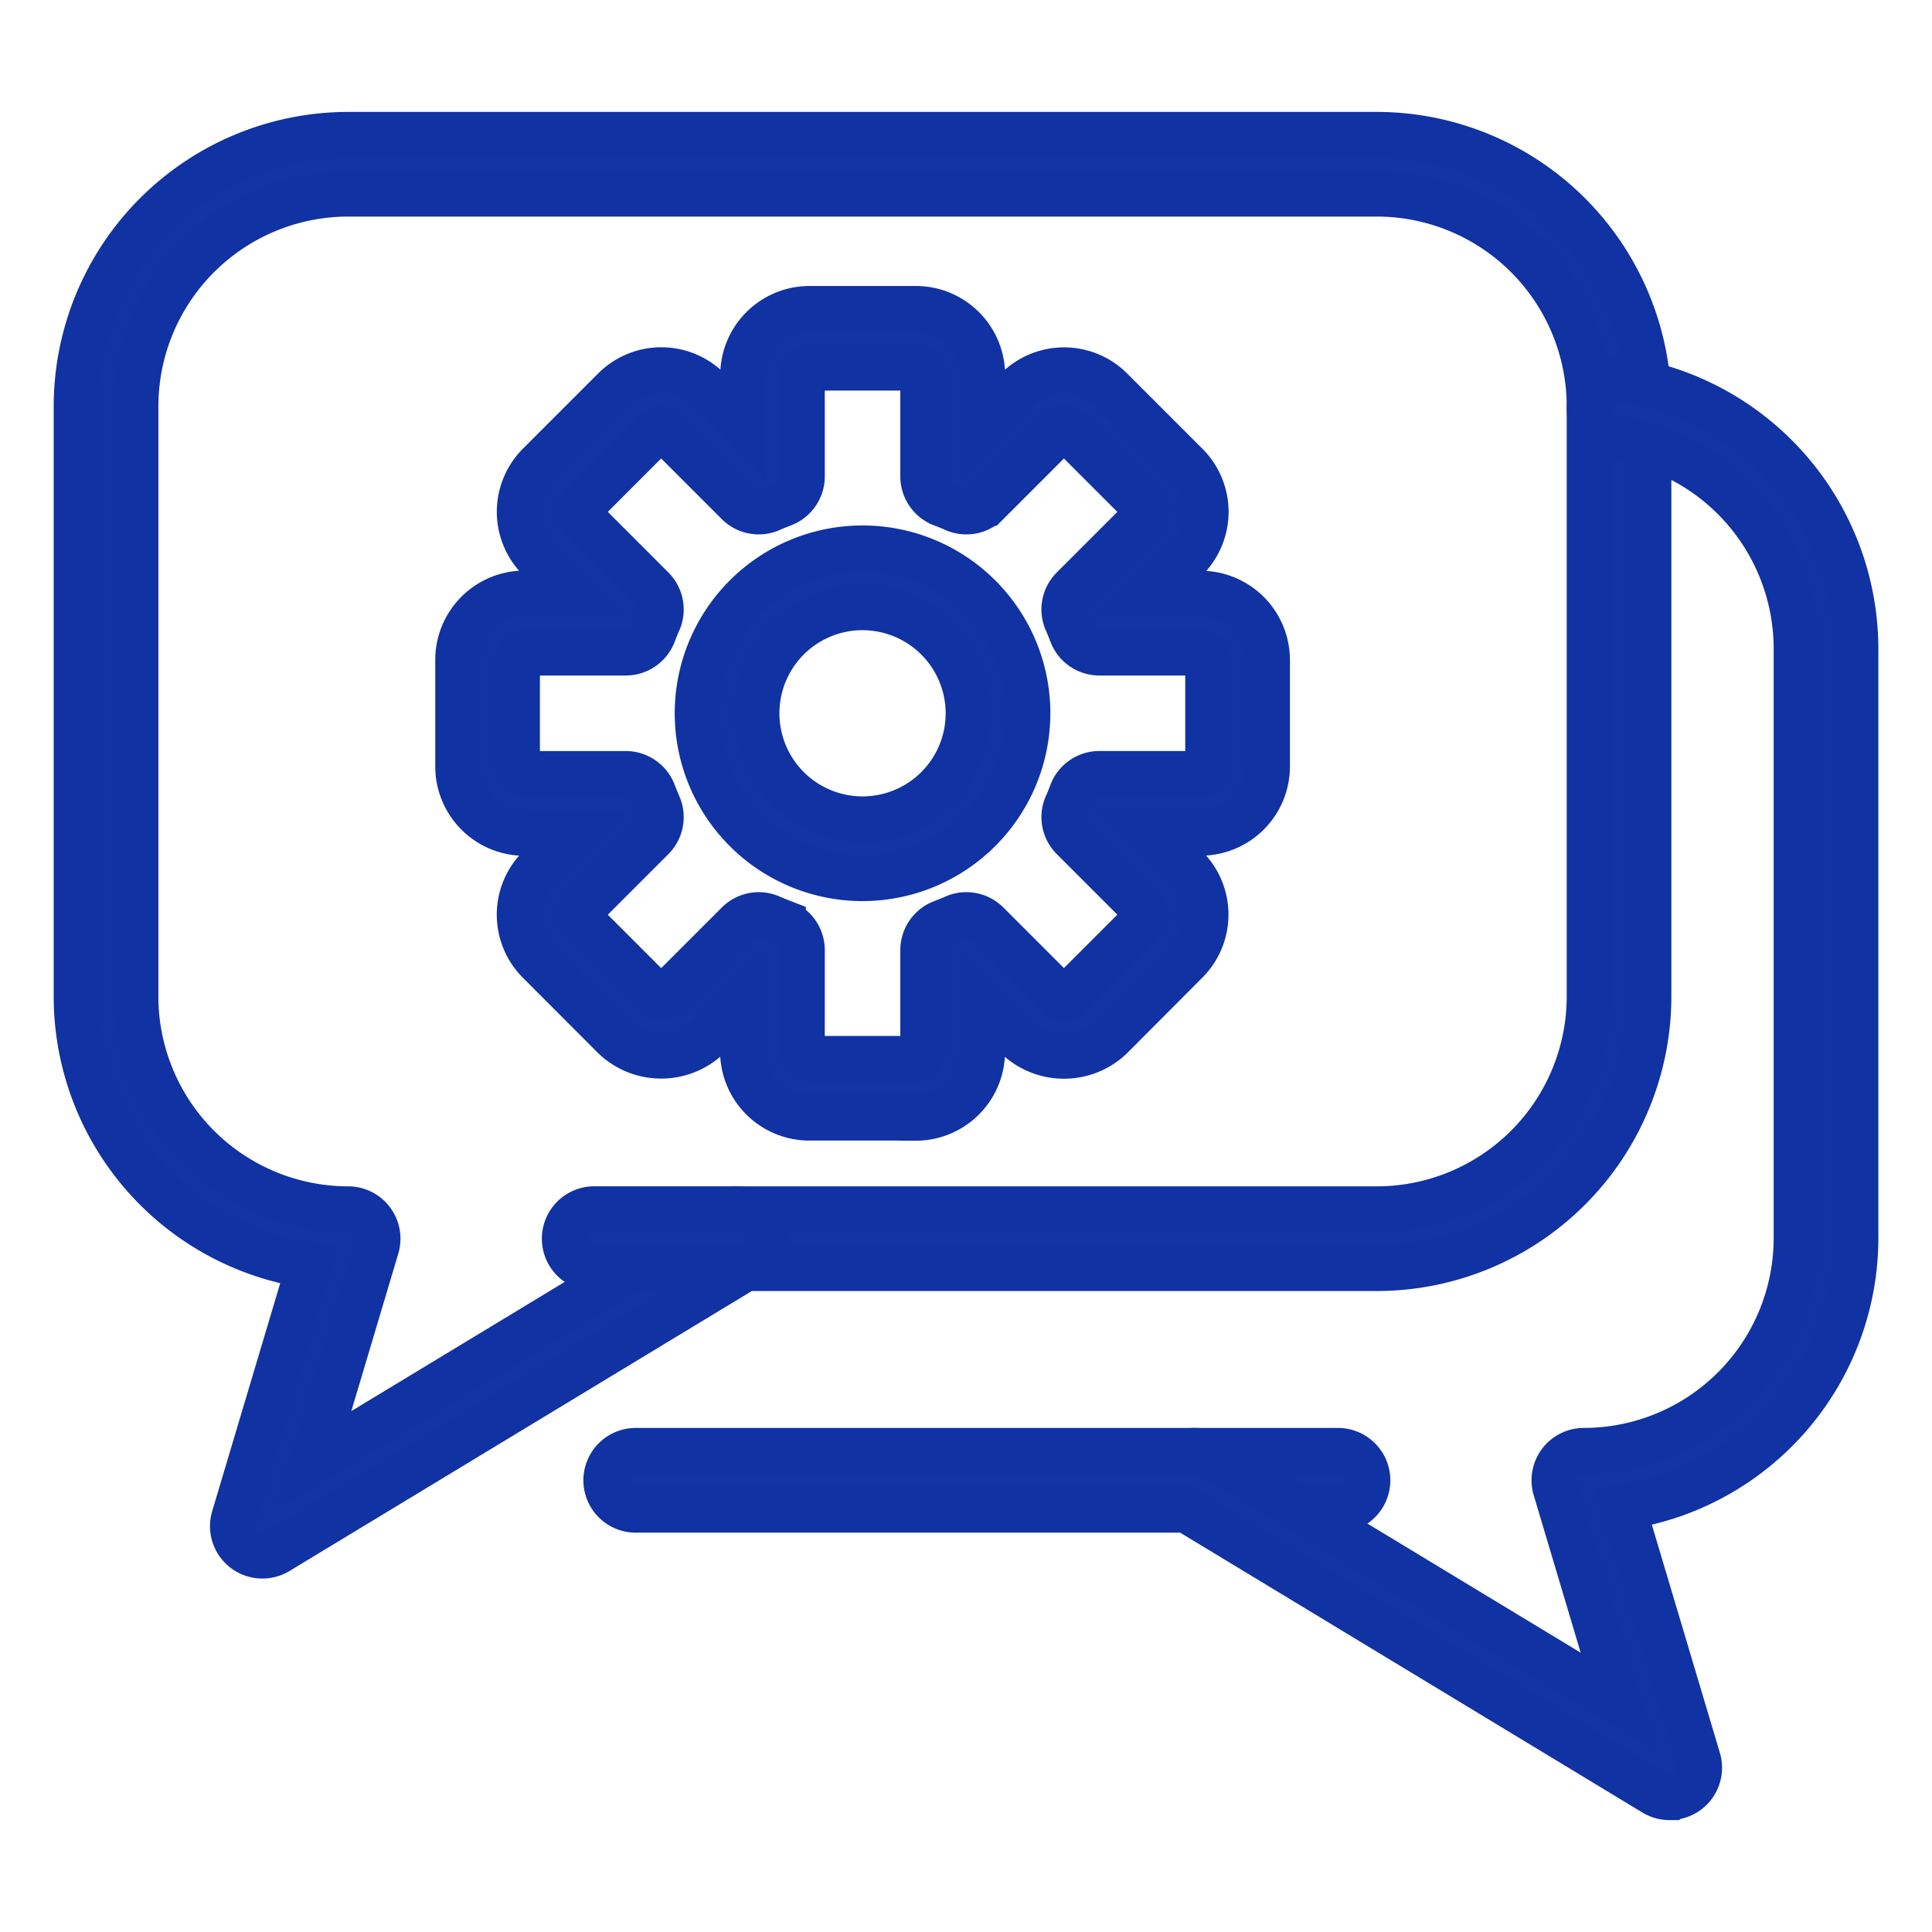
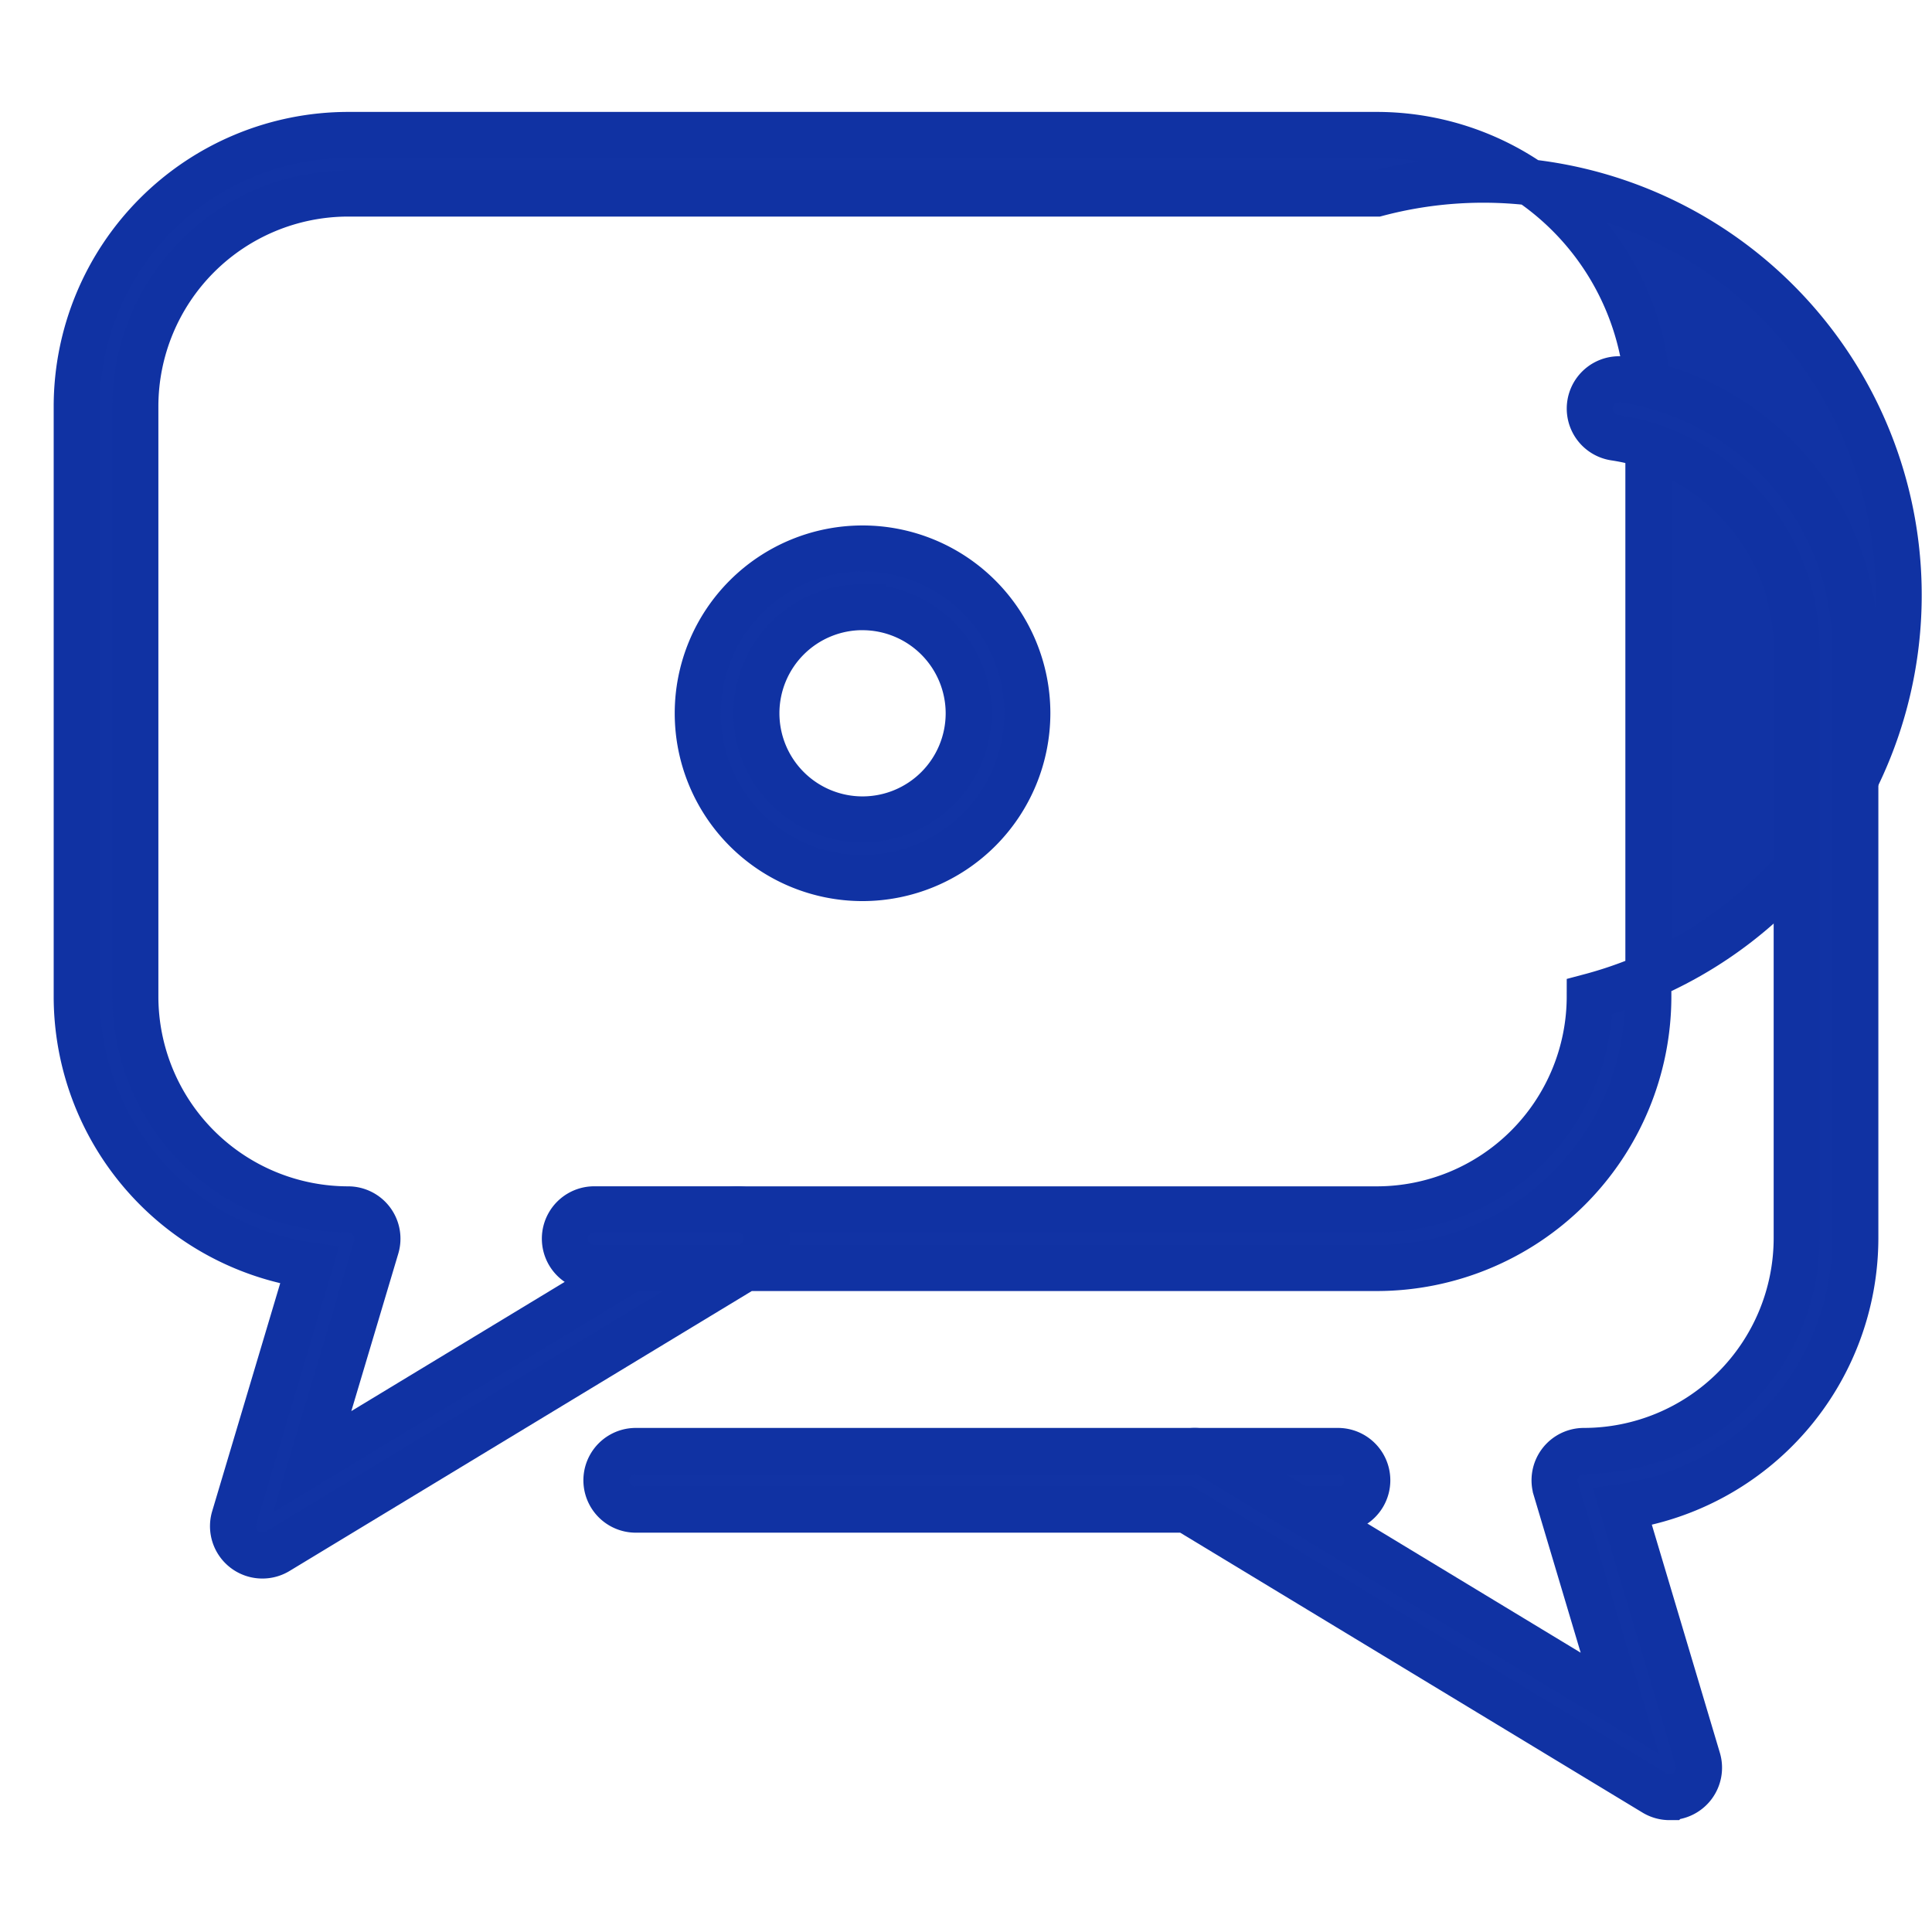
<svg xmlns="http://www.w3.org/2000/svg" width="42" height="42" viewBox="0 0 42 42">
  <defs>
    <clipPath id="clip-Journal_Formatting">
      <rect width="42" height="42" />
    </clipPath>
  </defs>
  <g id="Journal_Formatting" data-name="Journal Formatting" clip-path="url(#clip-Journal_Formatting)">
    <g id="app_12746522_1_" data-name="app_12746522 (1)" transform="translate(-23.333 -36.792)">
-       <path id="Path_24321" data-name="Path 24321" d="M29.037,70.608a.638.638,0,0,1-.612-.821L30.062,64.3A5.91,5.91,0,0,1,25,58.458V45.625a5.908,5.908,0,0,1,5.9-5.9H53.267a5.908,5.908,0,0,1,5.9,5.9V58.458a5.908,5.908,0,0,1-5.9,5.9H39.537L29.368,70.516a.636.636,0,0,1-.331.092ZM30.9,41a4.63,4.63,0,0,0-4.624,4.625V58.458A4.63,4.63,0,0,0,30.9,63.082a.638.638,0,0,1,.612.821l-1.391,4.664,8.907-5.393a.639.639,0,0,1,.331-.092H53.267a4.63,4.63,0,0,0,4.625-4.624V45.625A4.63,4.63,0,0,0,53.267,41H30.9Z" fill="#1133a4" stroke="#1032a3" stroke-width="1" />
+       <path id="Path_24321" data-name="Path 24321" d="M29.037,70.608a.638.638,0,0,1-.612-.821L30.062,64.3A5.91,5.91,0,0,1,25,58.458V45.625a5.908,5.908,0,0,1,5.9-5.9H53.267a5.908,5.908,0,0,1,5.9,5.9V58.458a5.908,5.908,0,0,1-5.9,5.9H39.537L29.368,70.516a.636.636,0,0,1-.331.092ZM30.9,41a4.63,4.63,0,0,0-4.624,4.625V58.458A4.63,4.63,0,0,0,30.9,63.082a.638.638,0,0,1,.612.821l-1.391,4.664,8.907-5.393a.639.639,0,0,1,.331-.092H53.267a4.63,4.63,0,0,0,4.625-4.624A4.63,4.63,0,0,0,53.267,41H30.9Z" fill="#1133a4" stroke="#1032a3" stroke-width="1" />
      <path id="Path_24322" data-name="Path 24322" d="M152.208,312.842H149.1a.638.638,0,1,1,0-1.277h3.113a.638.638,0,0,1,0,1.277Z" transform="translate(-112.849 -248.484)" fill="#1133a4" stroke="#1032a3" stroke-width="1" />
      <path id="Path_24323" data-name="Path 24323" d="M304.214,373.963H301.1a.638.638,0,0,1,0-1.277h3.113a.638.638,0,0,1,0,1.277Z" transform="translate(-251.794 -304.352)" fill="#1133a4" stroke="#1032a3" stroke-width="1" />
      <path id="Path_24324" data-name="Path 24324" d="M182.138,132.385a.636.636,0,0,1-.331-.092l-10.169-6.157H159.663a.638.638,0,0,1,0-1.277h12.153a.639.639,0,0,1,.331.092l8.907,5.393-1.391-4.664a.638.638,0,0,1,.612-.821,4.63,4.63,0,0,0,4.625-4.624V107.4a4.644,4.644,0,0,0-3.952-4.569.638.638,0,0,1,.184-1.263,5.928,5.928,0,0,1,5.044,5.833v12.832a5.91,5.91,0,0,1-5.062,5.842l1.637,5.488a.638.638,0,0,1-.612.821Z" transform="translate(-122.509 -56.525)" fill="#1133a4" stroke="#1032a3" stroke-width="1" />
-       <path id="Path_24325" data-name="Path 24325" d="M131.488,101.352h-2.316a1.441,1.441,0,0,1-1.439-1.439V98.834l-.763.763a1.474,1.474,0,0,1-2.035,0L123.3,97.959a1.439,1.439,0,0,1,0-2.035l.763-.763H122.98a1.441,1.441,0,0,1-1.439-1.439V91.4a1.441,1.441,0,0,1,1.439-1.439h1.079L123.3,89.2a1.441,1.441,0,0,1,0-2.035l1.638-1.638a1.441,1.441,0,0,1,2.035,0l.763.763V85.213a1.441,1.441,0,0,1,1.439-1.439h2.316a1.441,1.441,0,0,1,1.439,1.439v1.079l.763-.763a1.441,1.441,0,0,1,2.035,0l1.638,1.638a1.439,1.439,0,0,1,0,2.035l-.763.763h1.079a1.441,1.441,0,0,1,1.439,1.439v2.316a1.441,1.441,0,0,1-1.439,1.439H136.6l.763.763a1.438,1.438,0,0,1,0,2.035L135.726,99.6a1.474,1.474,0,0,1-2.035,0l-.763-.763v1.079a1.441,1.441,0,0,1-1.439,1.439Zm-3.415-4.4a.639.639,0,0,1,.262.056c.086.039.174.073.262.107a.638.638,0,0,1,.412.6v2.2a.163.163,0,0,0,.163.163h2.316a.163.163,0,0,0,.163-.163v-2.2a.638.638,0,0,1,.412-.6c.088-.034.176-.068.262-.107a.637.637,0,0,1,.713.131l1.555,1.555a.142.142,0,0,0,.23,0l1.638-1.638a.163.163,0,0,0,0-.23l-1.555-1.555a.638.638,0,0,1-.131-.713c.039-.086.074-.174.107-.263a.638.638,0,0,1,.6-.412h2.2a.163.163,0,0,0,.163-.163V91.405a.163.163,0,0,0-.163-.163h-2.2a.638.638,0,0,1-.6-.412c-.034-.089-.068-.176-.107-.262a.638.638,0,0,1,.131-.713l1.555-1.555a.163.163,0,0,0,0-.23l-1.638-1.638a.163.163,0,0,0-.23,0l-1.555,1.555a.637.637,0,0,1-.713.131c-.086-.039-.173-.073-.262-.107a.638.638,0,0,1-.412-.6v-2.2a.163.163,0,0,0-.163-.163h-2.316a.163.163,0,0,0-.163.163v2.2a.638.638,0,0,1-.412.6c-.089.034-.176.068-.262.107a.637.637,0,0,1-.713-.131l-1.555-1.555a.163.163,0,0,0-.23,0L124.2,88.07a.163.163,0,0,0,0,.23l1.555,1.555a.638.638,0,0,1,.131.713c-.039.086-.073.174-.107.262a.638.638,0,0,1-.6.412h-2.2a.163.163,0,0,0-.163.163v2.316a.163.163,0,0,0,.163.163h2.2a.638.638,0,0,1,.6.412c.034.089.069.176.107.263a.638.638,0,0,1-.131.713L124.2,96.827a.163.163,0,0,0,0,.23l1.638,1.638a.163.163,0,0,0,.23,0l1.555-1.555A.637.637,0,0,1,128.074,96.952Z" transform="translate(-88.246 -40.265)" fill="#1133a4" stroke="#1032a3" stroke-width="1" />
      <path id="Path_24326" data-name="Path 24326" d="M185.711,151.527a3.583,3.583,0,1,1,3.583-3.583A3.587,3.587,0,0,1,185.711,151.527Zm0-5.89a2.307,2.307,0,1,0,2.307,2.306A2.309,2.309,0,0,0,185.711,145.638Z" transform="translate(-143.627 -95.646)" fill="#1133a4" stroke="#1032a3" stroke-width="1" />
    </g>
  </g>
</svg>